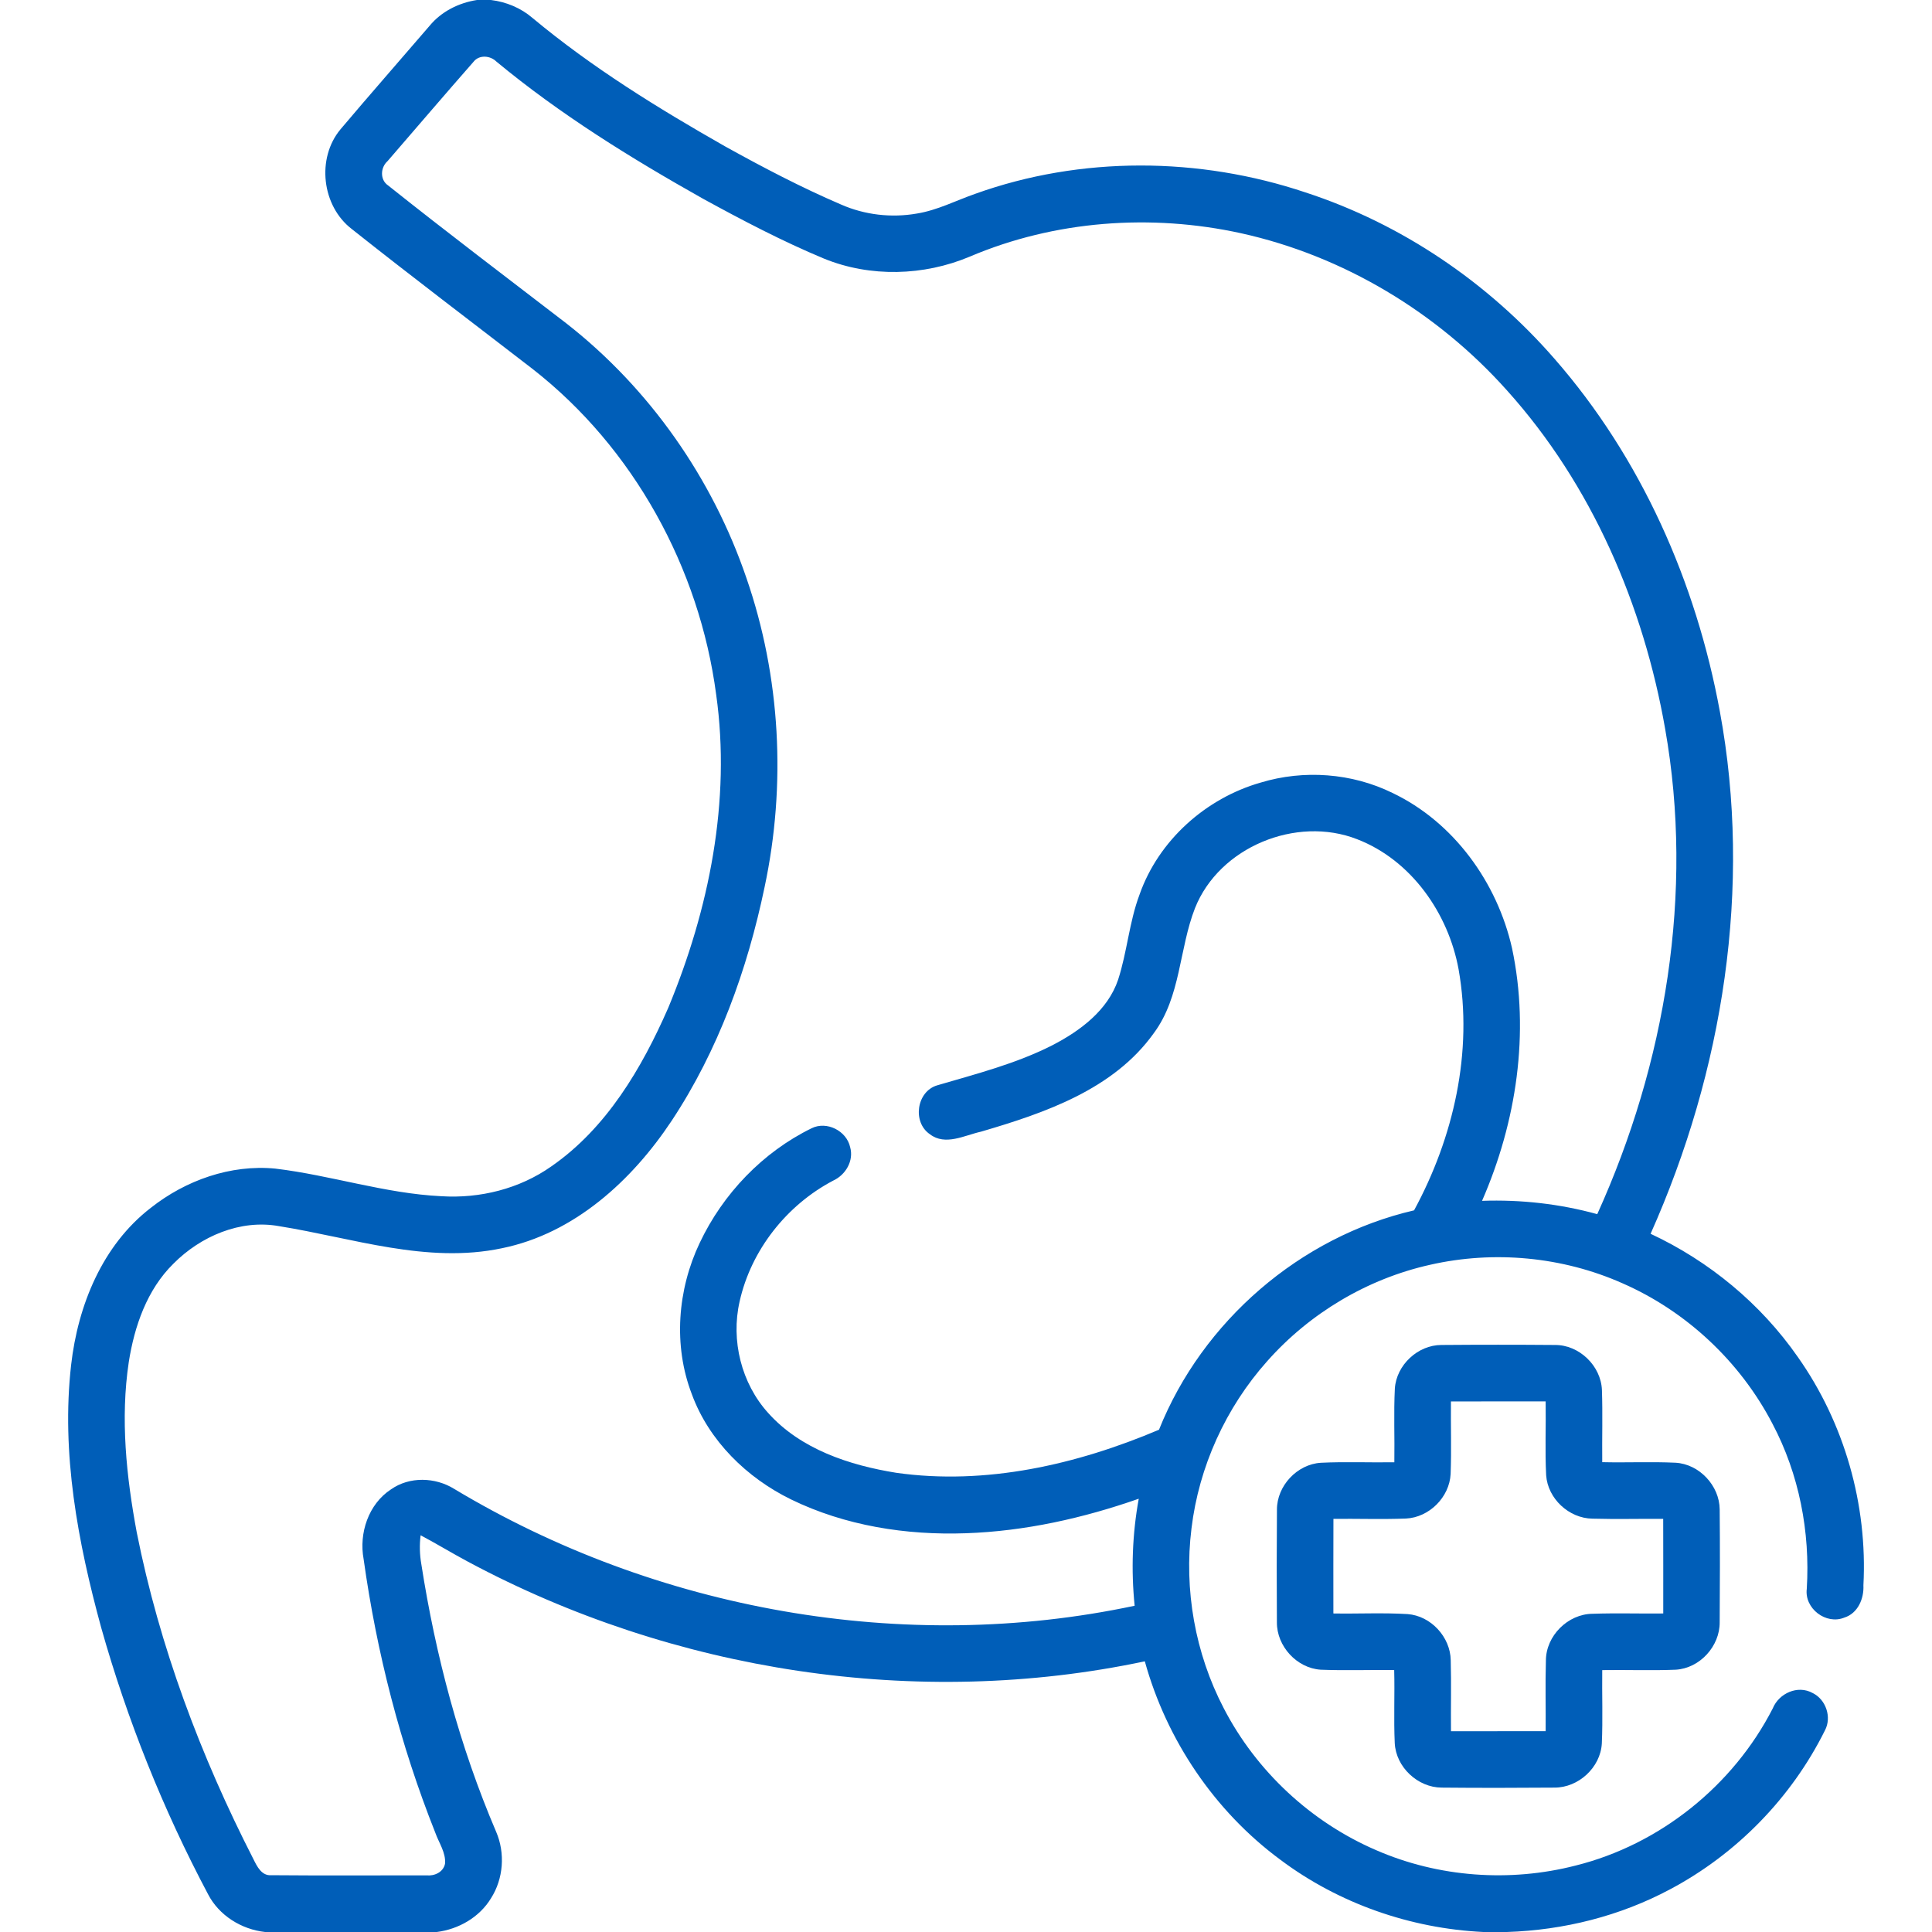
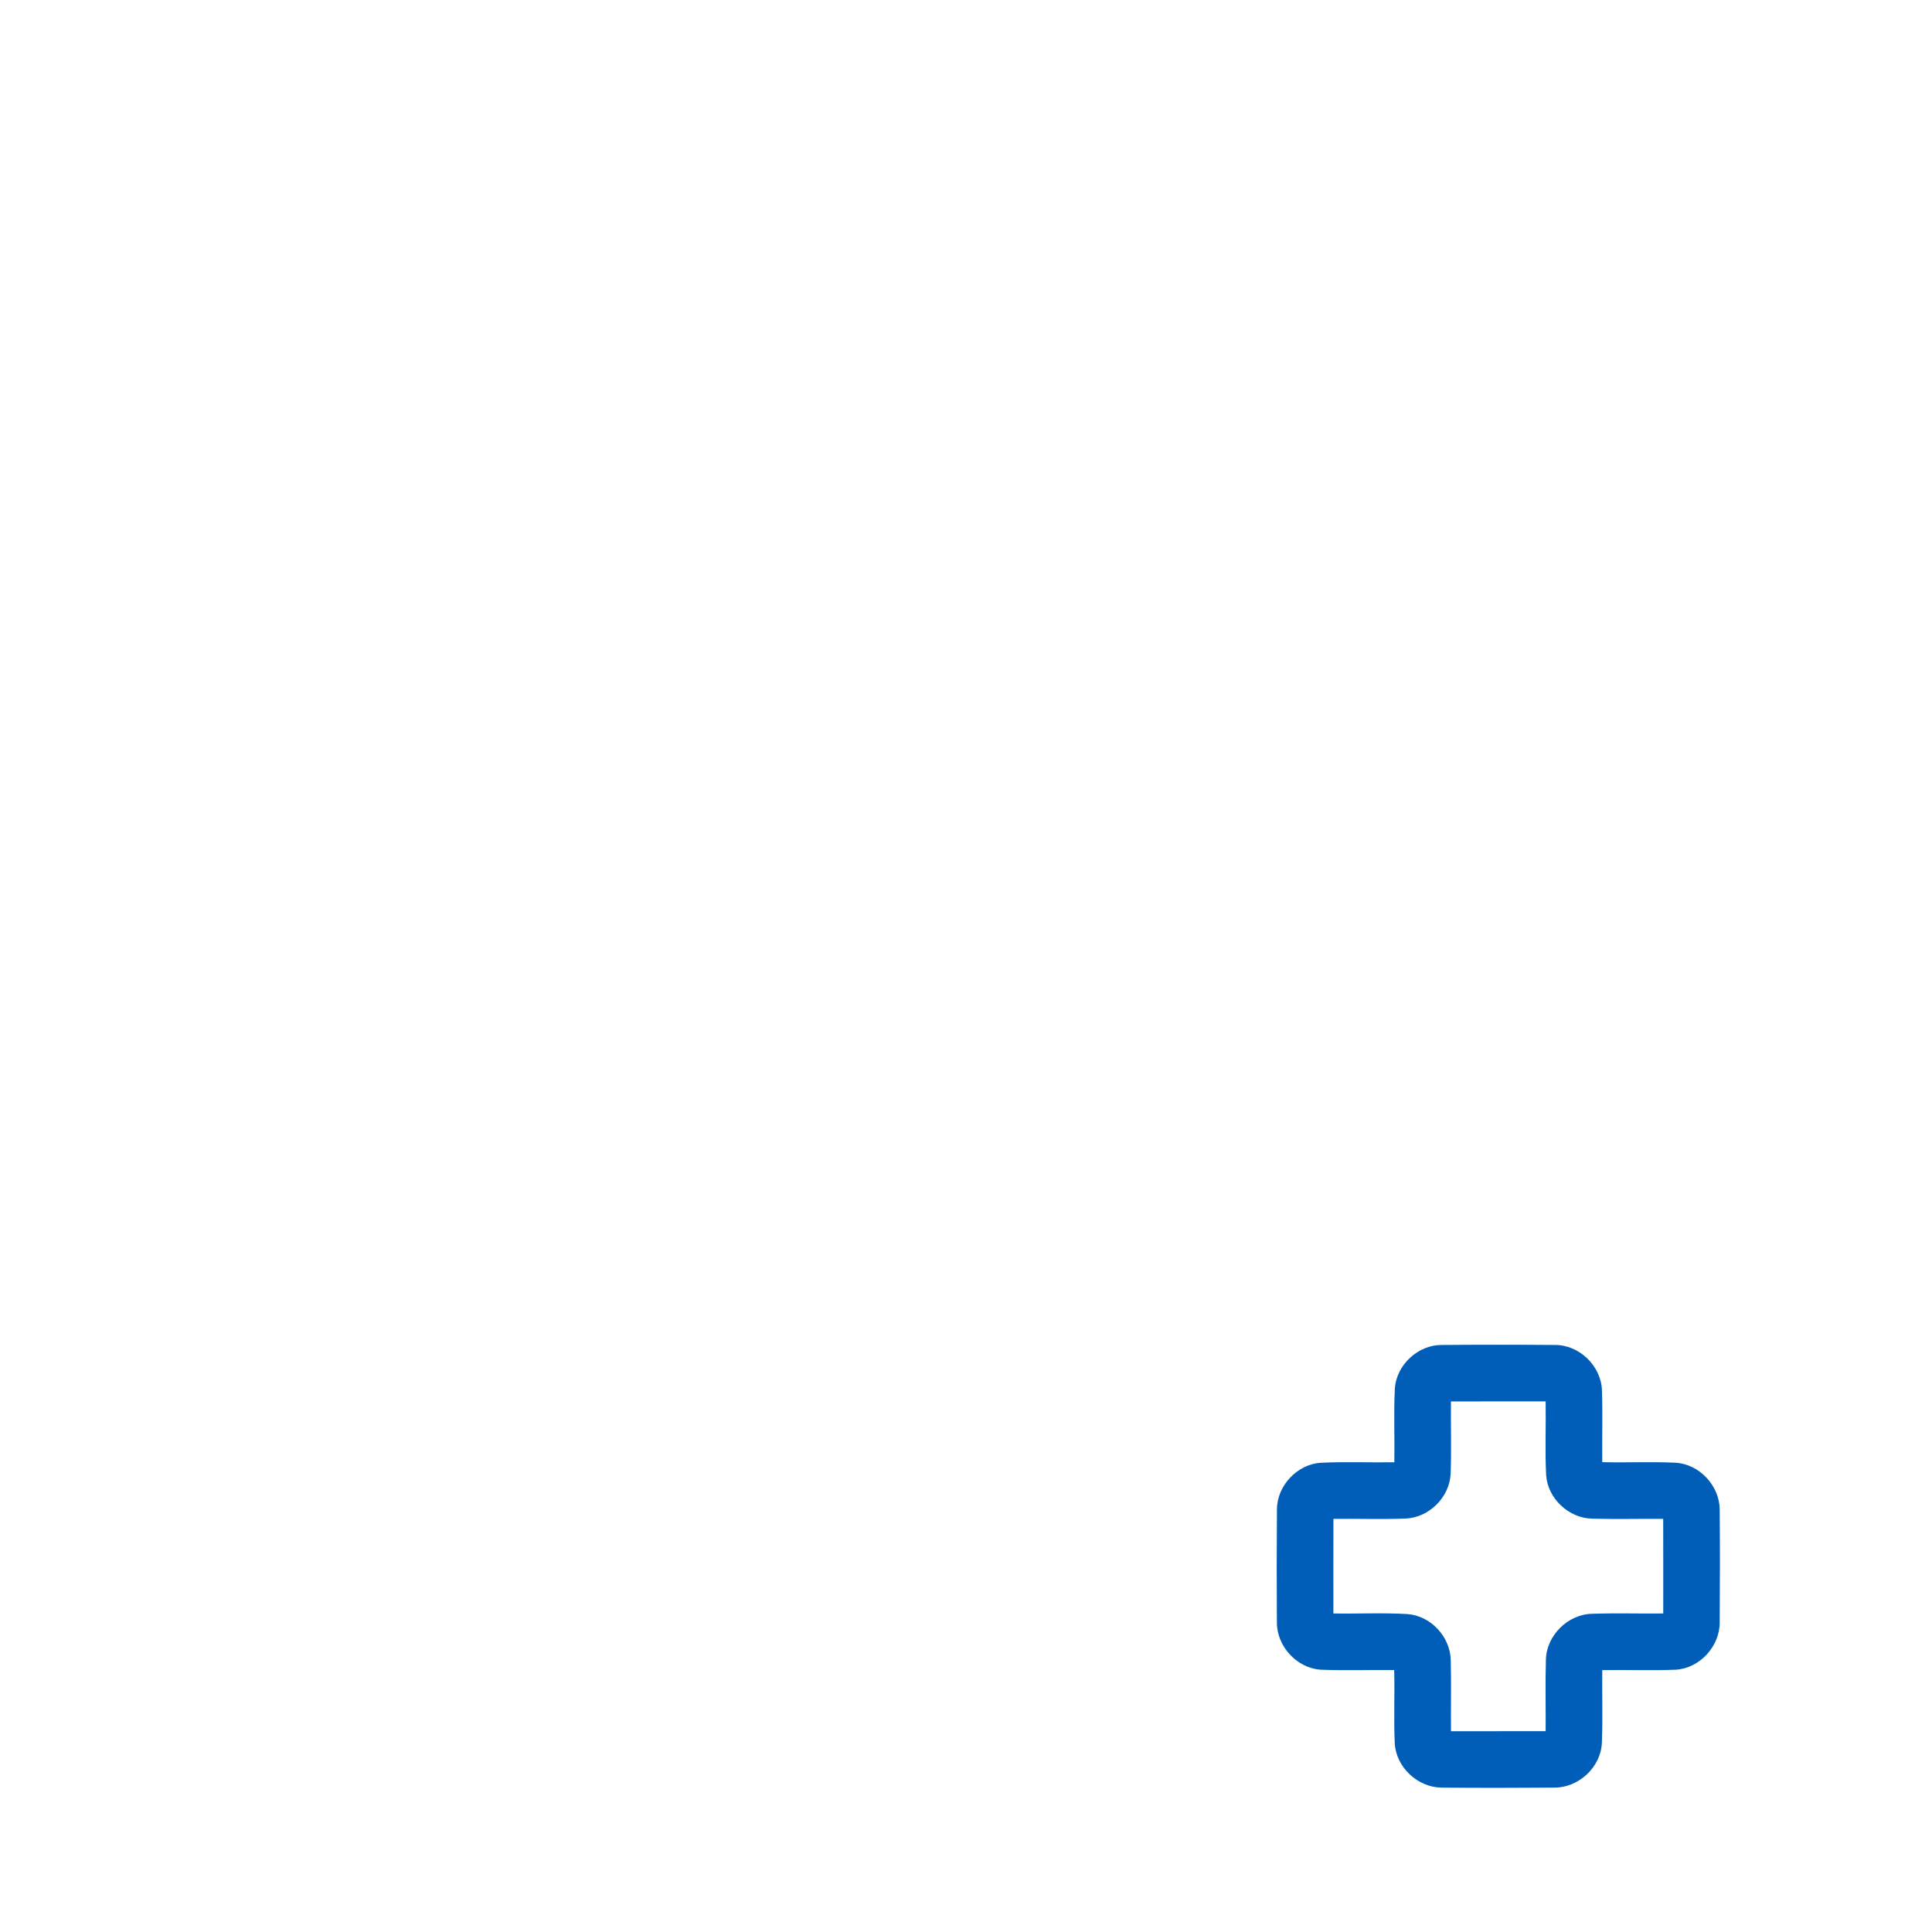
<svg xmlns="http://www.w3.org/2000/svg" fill="none" viewBox="0 0 38 38" height="38" width="38">
-   <path fill="#005EB8" d="M9.381 0H9.656C9.958 0.037 10.247 0.157 10.477 0.356C11.645 1.329 12.944 2.13 14.263 2.88C15.006 3.292 15.76 3.687 16.543 4.023C17.009 4.228 17.534 4.288 18.035 4.2C18.437 4.135 18.801 3.945 19.182 3.812C21.262 3.065 23.589 3.084 25.678 3.785C27.567 4.401 29.267 5.556 30.571 7.052C32.278 9.002 33.361 11.453 33.827 13.992C34.468 17.45 33.891 21.072 32.465 24.267C33.618 24.805 34.632 25.643 35.36 26.689C36.277 27.987 36.735 29.596 36.651 31.181C36.664 31.444 36.542 31.732 36.276 31.816C35.915 31.963 35.488 31.637 35.537 31.25C35.606 30.133 35.387 28.995 34.862 28.003C34.228 26.784 33.171 25.791 31.911 25.24C30.732 24.717 29.385 24.591 28.127 24.877C26.895 25.152 25.759 25.829 24.923 26.774C24.11 27.686 23.581 28.848 23.435 30.062C23.285 31.268 23.506 32.517 24.068 33.596C24.707 34.835 25.786 35.839 27.066 36.39C28.292 36.925 29.696 37.026 30.991 36.693C32.647 36.28 34.089 35.122 34.867 33.604C34.988 33.305 35.36 33.136 35.653 33.3C35.914 33.427 36.032 33.776 35.894 34.035C35.237 35.359 34.155 36.467 32.849 37.16C31.864 37.687 30.754 37.964 29.639 38H29.175C27.741 37.931 26.328 37.439 25.178 36.575C23.887 35.62 22.945 34.221 22.517 32.676C18.036 33.625 13.24 32.877 9.209 30.719C8.894 30.551 8.589 30.364 8.273 30.197C8.249 30.386 8.254 30.577 8.287 30.765C8.568 32.569 9.041 34.35 9.759 36.03C9.939 36.449 9.903 36.952 9.657 37.337C9.43 37.711 9.021 37.945 8.592 38H5.213C4.748 37.948 4.308 37.676 4.091 37.255C3.206 35.588 2.501 33.825 1.989 32.009C1.532 30.335 1.201 28.585 1.399 26.846C1.532 25.677 2.013 24.49 2.967 23.756C3.652 23.215 4.537 22.9 5.414 22.985C6.51 23.116 7.573 23.475 8.68 23.528C9.44 23.576 10.218 23.383 10.843 22.942C11.929 22.191 12.623 21.011 13.143 19.824C13.946 17.89 14.381 15.753 14.086 13.66C13.757 11.171 12.462 8.809 10.478 7.259C9.291 6.343 8.096 5.439 6.922 4.507C6.329 4.055 6.22 3.113 6.699 2.541C7.276 1.858 7.866 1.187 8.449 0.508C8.681 0.226 9.023 0.056 9.381 0ZM9.313 1.216C8.745 1.863 8.186 2.518 7.622 3.17C7.482 3.294 7.47 3.537 7.633 3.647C8.791 4.57 9.974 5.464 11.148 6.367C12.778 7.644 14.013 9.409 14.681 11.368C15.354 13.313 15.466 15.439 15.038 17.45C14.7 19.07 14.127 20.66 13.21 22.045C12.429 23.222 11.293 24.262 9.873 24.551C8.397 24.863 6.935 24.348 5.489 24.117C4.727 23.978 3.944 24.317 3.411 24.855C2.891 25.366 2.644 26.084 2.533 26.789C2.365 27.905 2.485 29.041 2.69 30.142C3.136 32.382 3.946 34.539 4.985 36.568C5.056 36.712 5.147 36.899 5.338 36.883C6.355 36.892 7.373 36.885 8.39 36.886C8.546 36.902 8.719 36.823 8.753 36.658C8.773 36.439 8.631 36.245 8.561 36.045C7.874 34.319 7.409 32.505 7.152 30.666C7.057 30.157 7.247 29.584 7.689 29.295C8.054 29.037 8.561 29.053 8.934 29.285C12.903 31.671 17.779 32.547 22.317 31.583C22.246 30.882 22.271 30.171 22.398 29.478C21.305 29.861 20.16 30.117 18.999 30.157C17.824 30.199 16.622 30.01 15.559 29.492C14.689 29.067 13.944 28.34 13.607 27.421C13.239 26.463 13.325 25.366 13.762 24.447C14.219 23.48 15.001 22.662 15.964 22.191C16.26 22.044 16.65 22.241 16.721 22.562C16.798 22.831 16.632 23.11 16.386 23.222C15.472 23.703 14.772 24.589 14.547 25.6C14.373 26.365 14.581 27.208 15.109 27.791C15.748 28.505 16.707 28.82 17.628 28.968C19.388 29.218 21.178 28.807 22.796 28.121C23.649 25.988 25.573 24.325 27.813 23.806C28.59 22.374 28.976 20.688 28.689 19.067C28.488 17.965 27.758 16.917 26.692 16.506C25.497 16.039 23.982 16.659 23.504 17.862C23.19 18.665 23.227 19.6 22.696 20.318C21.906 21.428 20.547 21.892 19.293 22.259C18.971 22.33 18.593 22.542 18.29 22.309C17.941 22.073 18.027 21.467 18.434 21.347C19.202 21.122 19.986 20.922 20.704 20.556C21.247 20.274 21.789 19.872 21.992 19.269C22.17 18.721 22.21 18.137 22.413 17.596C22.787 16.53 23.717 15.7 24.797 15.392C25.645 15.135 26.589 15.204 27.386 15.595C28.594 16.17 29.449 17.359 29.74 18.651C30.093 20.316 29.826 22.07 29.15 23.619C29.914 23.592 30.68 23.678 31.416 23.881C32.758 20.92 33.321 17.559 32.752 14.34C32.326 11.903 31.308 9.534 29.645 7.684C28.274 6.147 26.426 5.033 24.412 4.588C22.641 4.199 20.746 4.336 19.073 5.048C18.17 5.428 17.119 5.458 16.208 5.087C15.39 4.746 14.604 4.334 13.828 3.909C12.409 3.111 11.017 2.25 9.762 1.21C9.641 1.091 9.424 1.073 9.313 1.216Z" />
-   <path fill="#005EB8" d="M27.435 27.31C27.466 26.848 27.887 26.454 28.351 26.454C29.095 26.448 29.84 26.448 30.585 26.454C31.062 26.451 31.489 26.864 31.508 27.34C31.524 27.812 31.509 28.285 31.514 28.759C31.994 28.771 32.475 28.747 32.955 28.77C33.424 28.796 33.821 29.222 33.824 29.689C33.831 30.429 33.829 31.168 33.824 31.907C33.828 32.379 33.434 32.812 32.961 32.841C32.479 32.861 31.996 32.841 31.514 32.849C31.508 33.33 31.527 33.811 31.506 34.292C31.479 34.765 31.046 35.162 30.574 35.16C29.834 35.166 29.094 35.167 28.354 35.16C27.884 35.157 27.457 34.757 27.433 34.286C27.411 33.807 27.435 33.327 27.422 32.847C26.94 32.843 26.458 32.86 25.976 32.841C25.506 32.81 25.111 32.379 25.115 31.908C25.11 31.169 25.11 30.431 25.116 29.692C25.115 29.226 25.511 28.8 25.979 28.771C26.459 28.747 26.943 28.769 27.425 28.761C27.433 28.277 27.411 27.793 27.435 27.31ZM28.538 27.565C28.533 28.04 28.55 28.515 28.532 28.99C28.51 29.448 28.11 29.847 27.651 29.868C27.177 29.886 26.701 29.869 26.227 29.874C26.224 30.494 26.226 31.114 26.226 31.735C26.712 31.743 27.2 31.718 27.685 31.747C28.143 31.781 28.527 32.197 28.534 32.655C28.547 33.12 28.534 33.585 28.539 34.051C29.16 34.051 29.78 34.051 30.401 34.05C30.405 33.587 30.392 33.124 30.406 32.661C30.407 32.174 30.838 31.745 31.324 31.741C31.787 31.725 32.25 31.74 32.714 31.735C32.714 31.114 32.715 30.494 32.713 29.874C32.249 29.871 31.783 29.883 31.319 29.87C30.86 29.863 30.443 29.477 30.411 29.017C30.386 28.533 30.409 28.049 30.401 27.564C29.78 27.565 29.159 27.562 28.538 27.565Z" />
+   <path fill="#005EB8" d="M27.435 27.31C27.466 26.848 27.887 26.454 28.351 26.454C29.095 26.448 29.84 26.448 30.585 26.454C31.062 26.451 31.489 26.864 31.508 27.34C31.524 27.812 31.509 28.285 31.514 28.759C31.994 28.771 32.475 28.747 32.955 28.77C33.424 28.796 33.821 29.222 33.824 29.689C33.831 30.429 33.829 31.168 33.824 31.907C33.828 32.379 33.434 32.812 32.961 32.841C32.479 32.861 31.996 32.841 31.514 32.849C31.508 33.33 31.527 33.811 31.506 34.292C31.479 34.765 31.046 35.162 30.574 35.16C29.834 35.166 29.094 35.167 28.354 35.16C27.884 35.157 27.457 34.757 27.433 34.286C27.411 33.807 27.435 33.327 27.422 32.847C26.94 32.843 26.458 32.86 25.976 32.841C25.506 32.81 25.111 32.379 25.115 31.908C25.11 31.169 25.11 30.431 25.116 29.692C25.115 29.226 25.511 28.8 25.979 28.771C26.459 28.747 26.943 28.769 27.425 28.761C27.433 28.277 27.411 27.793 27.435 27.31M28.538 27.565C28.533 28.04 28.55 28.515 28.532 28.99C28.51 29.448 28.11 29.847 27.651 29.868C27.177 29.886 26.701 29.869 26.227 29.874C26.224 30.494 26.226 31.114 26.226 31.735C26.712 31.743 27.2 31.718 27.685 31.747C28.143 31.781 28.527 32.197 28.534 32.655C28.547 33.12 28.534 33.585 28.539 34.051C29.16 34.051 29.78 34.051 30.401 34.05C30.405 33.587 30.392 33.124 30.406 32.661C30.407 32.174 30.838 31.745 31.324 31.741C31.787 31.725 32.25 31.74 32.714 31.735C32.714 31.114 32.715 30.494 32.713 29.874C32.249 29.871 31.783 29.883 31.319 29.87C30.86 29.863 30.443 29.477 30.411 29.017C30.386 28.533 30.409 28.049 30.401 27.564C29.78 27.565 29.159 27.562 28.538 27.565Z" />
</svg>